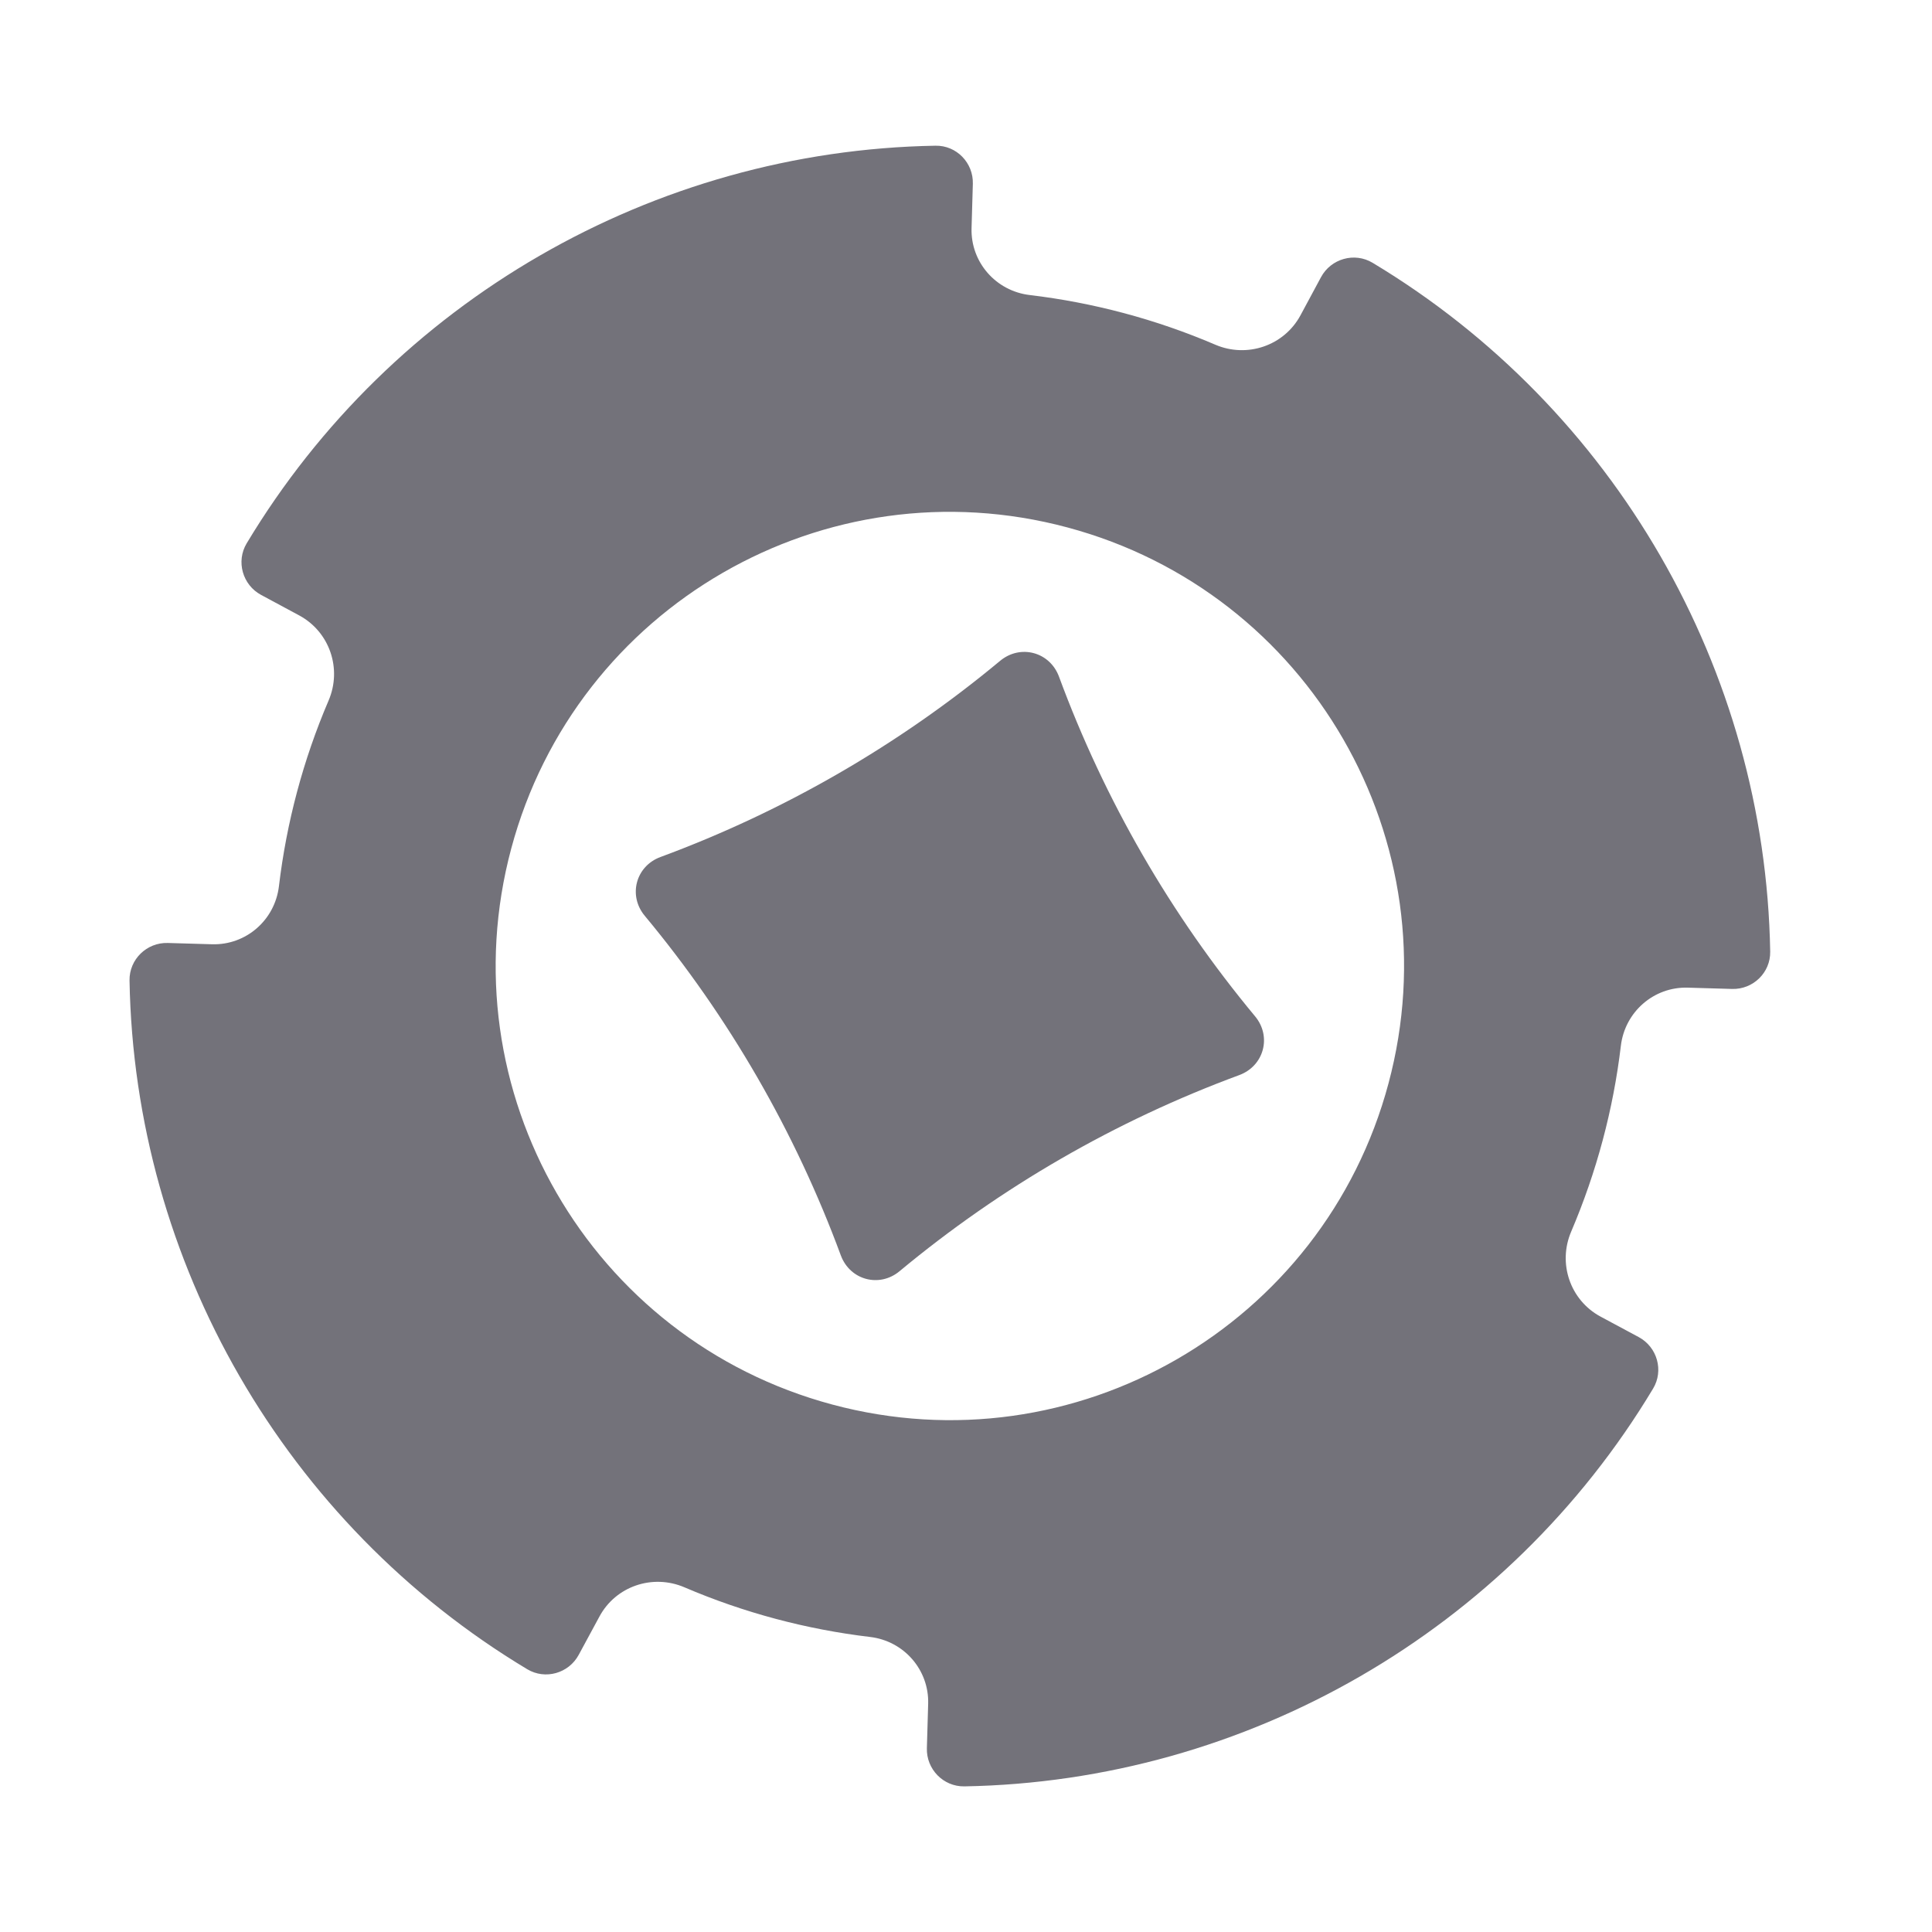
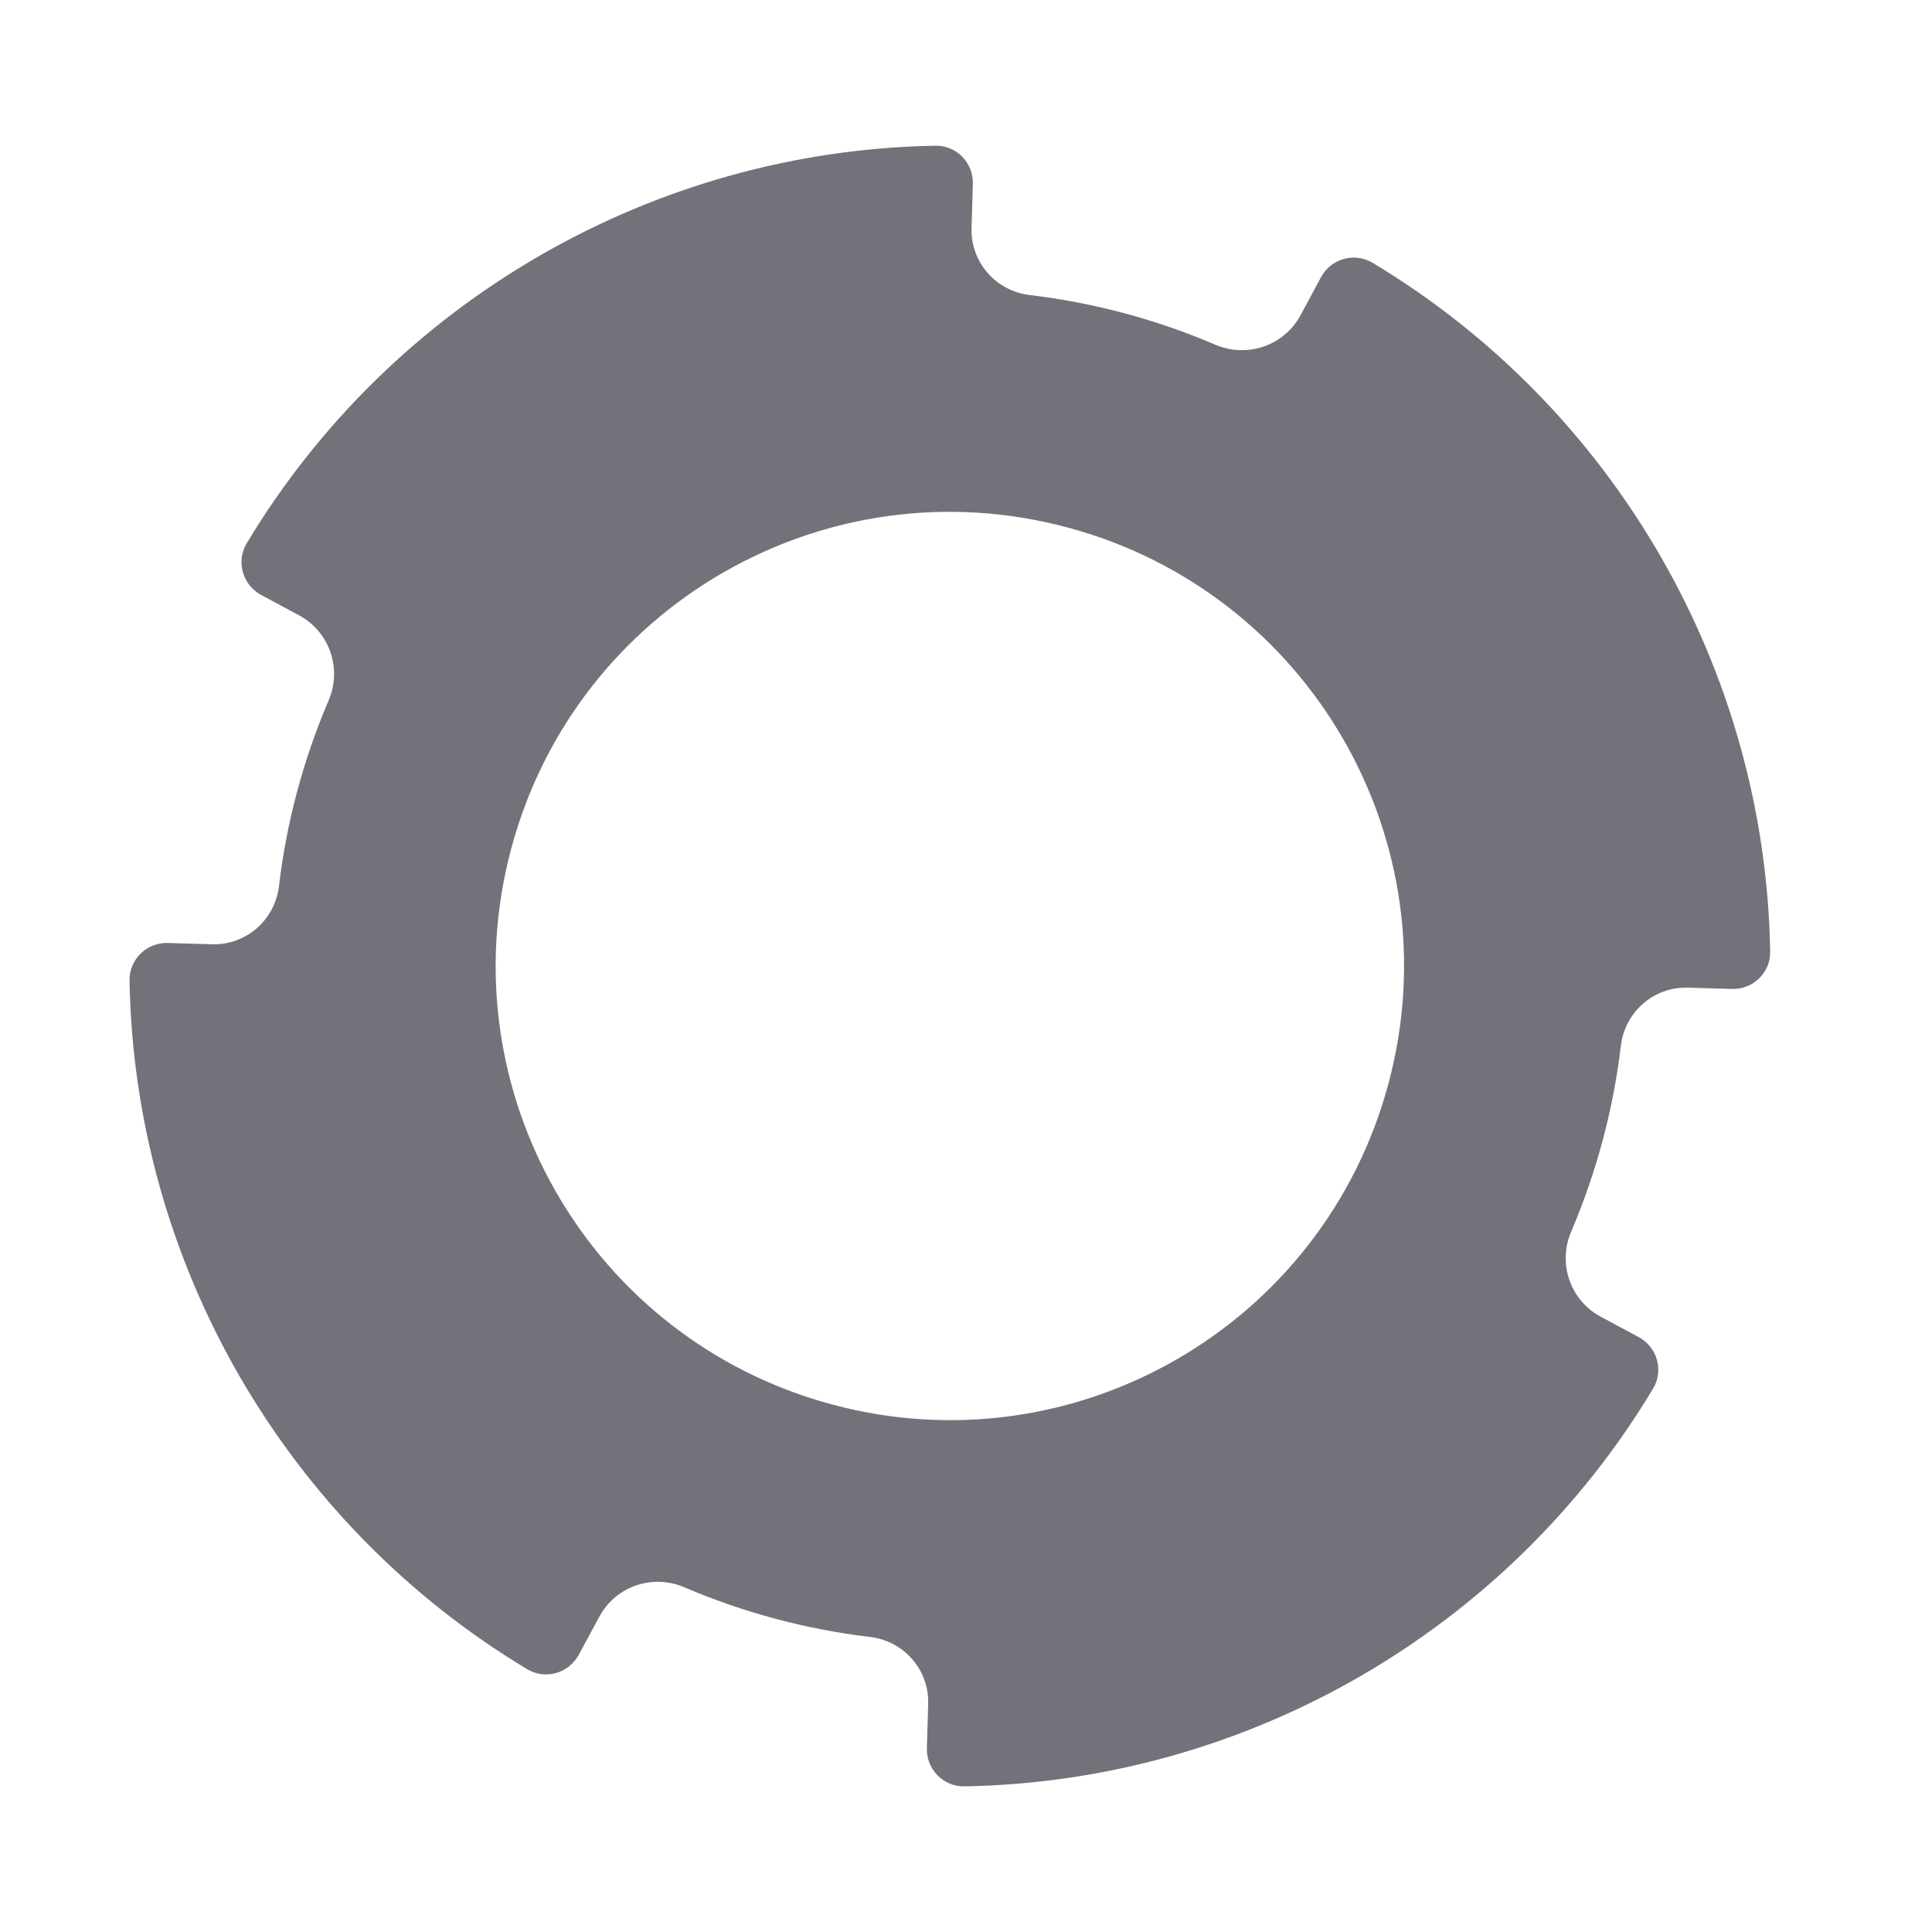
<svg xmlns="http://www.w3.org/2000/svg" width="24" height="24" viewBox="0 0 24 24" fill="none">
-   <path d="M12.424 8.209C12.676 8 13.041 8.098 13.155 8.405C13.721 9.939 14.545 11.367 15.591 12.625C15.8 12.876 15.702 13.241 15.395 13.355C13.861 13.921 12.434 14.745 11.175 15.791C10.924 16 10.559 15.902 10.445 15.595C9.879 14.061 9.055 12.634 8.009 11.376C7.8 11.124 7.898 10.759 8.205 10.646C9.739 10.079 11.166 9.255 12.424 8.209Z" fill="#73727A" />
  <path fill-rule="evenodd" clip-rule="evenodd" d="M17.05 3.264C20.056 5.069 21.93 8.316 21.99 11.821C21.995 12.082 21.777 12.293 21.516 12.285L20.965 12.269C20.543 12.257 20.185 12.571 20.135 12.991C20.041 13.781 19.834 14.558 19.518 15.299C19.349 15.693 19.504 16.151 19.882 16.355L20.357 16.61C20.587 16.734 20.67 17.026 20.535 17.25C18.731 20.256 15.484 22.13 11.979 22.191C11.718 22.195 11.506 21.977 11.514 21.716L11.53 21.165C11.542 20.743 11.229 20.385 10.809 20.335C10.019 20.241 9.242 20.035 8.502 19.718C8.107 19.549 7.649 19.704 7.446 20.082L7.189 20.557C7.065 20.787 6.774 20.87 6.55 20.736C3.544 18.931 1.67 15.684 1.609 12.179C1.605 11.918 1.823 11.706 2.084 11.714L2.635 11.73C3.057 11.742 3.415 11.429 3.465 11.009C3.559 10.22 3.765 9.442 4.082 8.702C4.251 8.307 4.095 7.849 3.717 7.645L3.243 7.39C3.013 7.266 2.93 6.974 3.064 6.75C4.869 3.745 8.116 1.87 11.621 1.81C11.882 1.805 12.093 2.023 12.085 2.284L12.069 2.835C12.057 3.257 12.371 3.615 12.791 3.665C13.58 3.759 14.357 3.965 15.097 4.282C15.492 4.451 15.951 4.295 16.155 3.917L16.41 3.443C16.534 3.213 16.826 3.13 17.05 3.264ZM13.26 6.552C10.251 5.745 7.157 7.531 6.351 10.54C5.544 13.549 7.331 16.642 10.34 17.448C13.349 18.255 16.442 16.469 17.248 13.46C18.055 10.451 16.269 7.358 13.26 6.552Z" fill="#73727A" />
</svg>